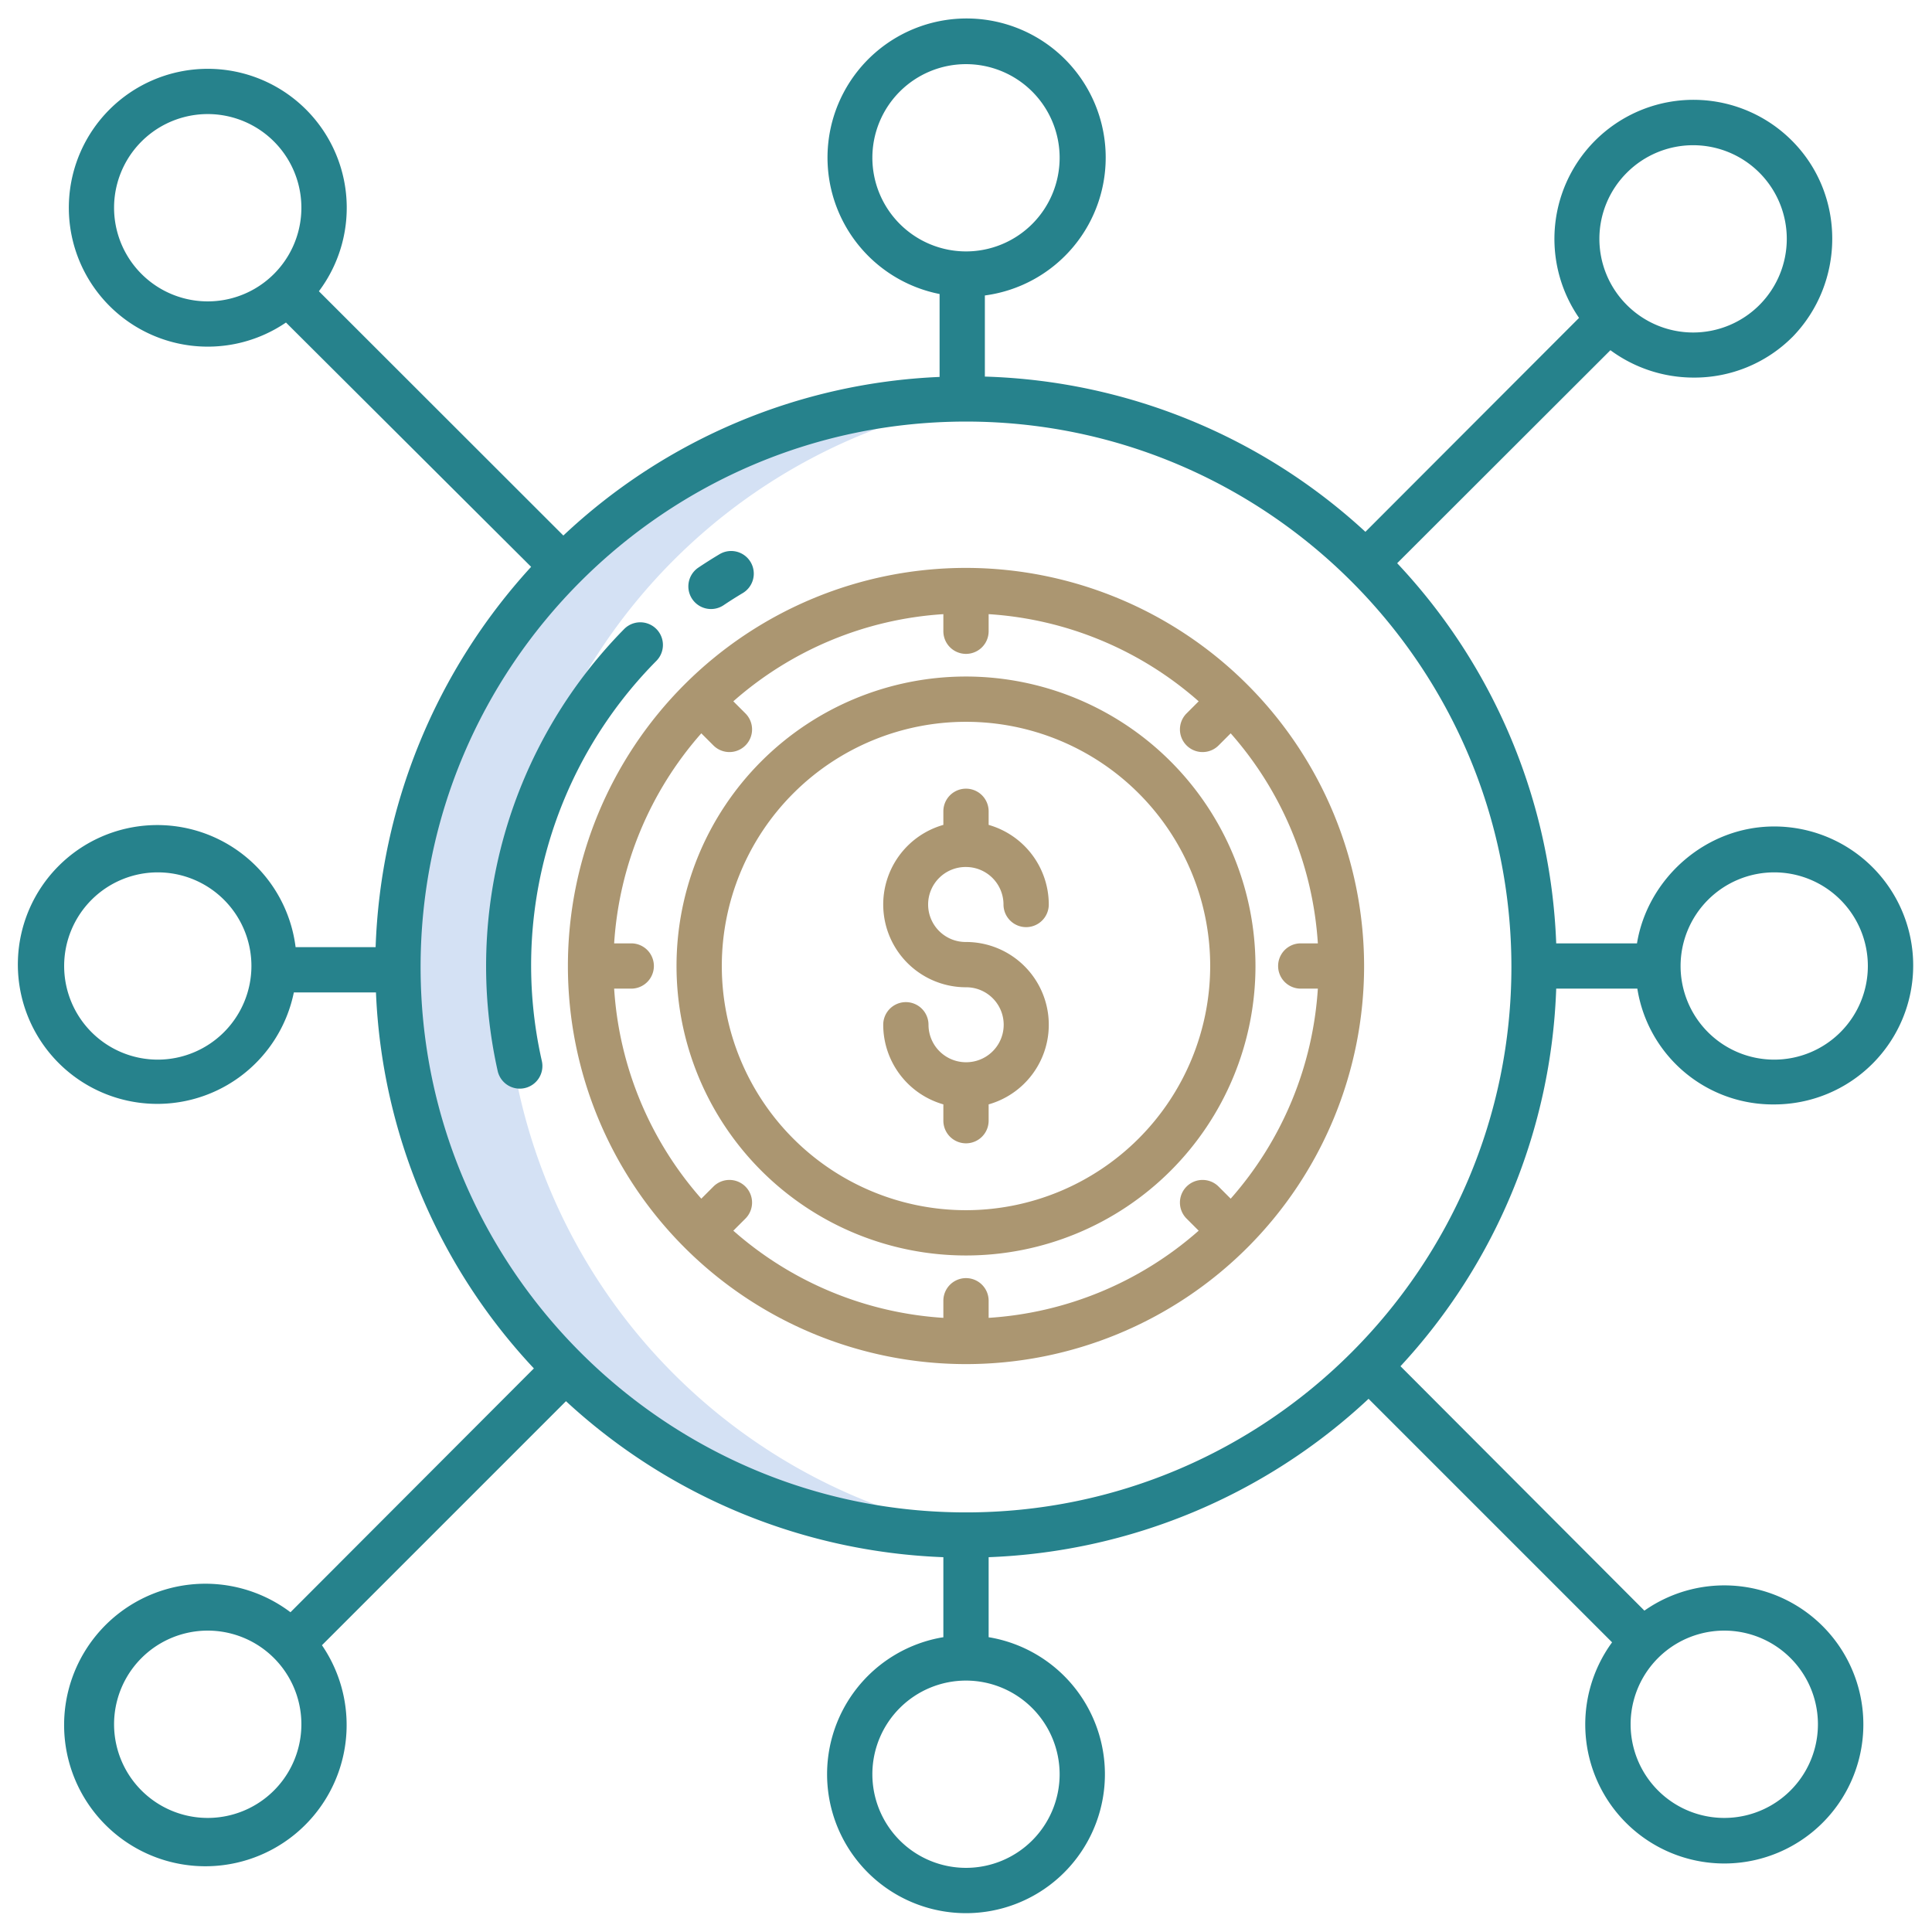
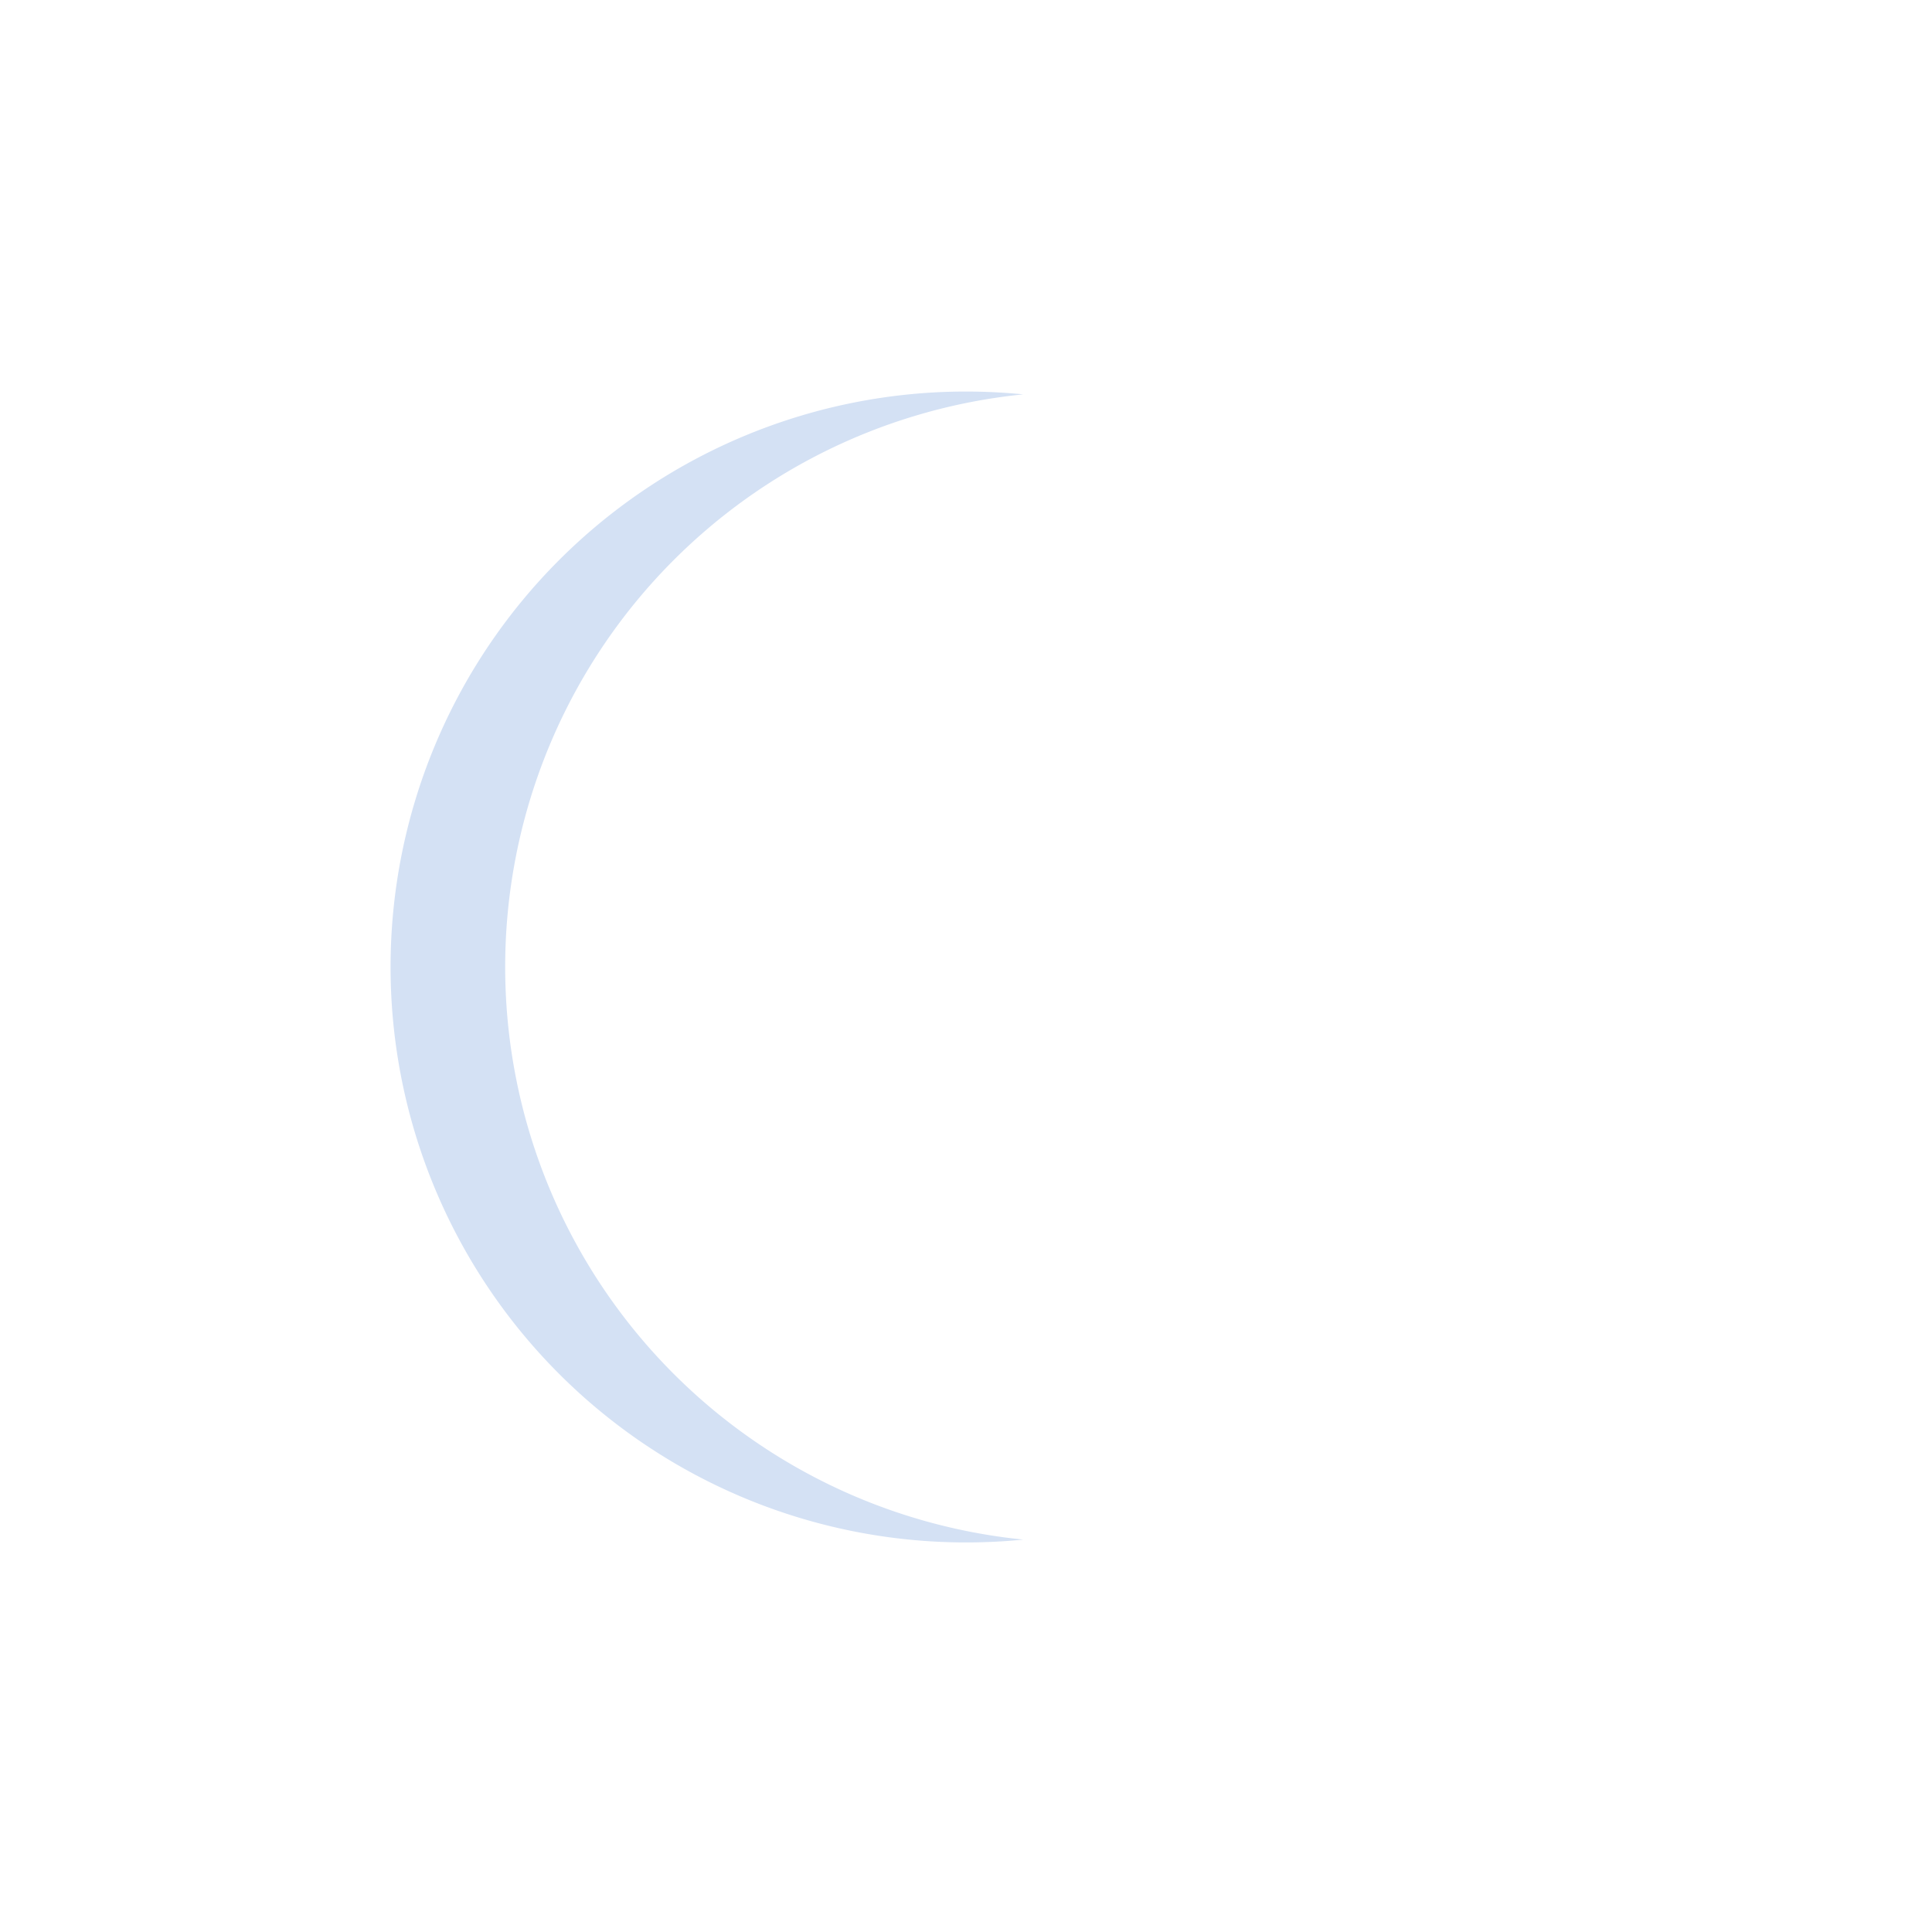
<svg xmlns="http://www.w3.org/2000/svg" width="512" height="512" x="0" y="0" viewBox="0 0 512 512" style="enable-background:new 0 0 512 512" xml:space="preserve" class="">
  <g>
    <path fill="#d4e1f4" d="M271.2 104.512q-7.5-.741-15.195-.752a152.5 152.5 0 0 0 0 305q7.694 0 15.195-.752a152.508 152.508 0 0 1 0-303.5z" opacity="1" data-original="#d4e1f4" />
    <g fill="#1ae5be">
-       <path d="M256 179.286A76.714 76.714 0 1 0 332.714 256 76.8 76.8 0 0 0 256 179.286zm0 141.428A64.714 64.714 0 1 1 320.714 256 64.787 64.787 0 0 1 256 320.714z" fill="#ab9671" opacity="1" data-original="#1ae5be" class="" />
-       <path d="M256 150.5A105.5 105.5 0 1 0 361.5 256 105.619 105.619 0 0 0 256 150.5zM344.714 262h4.531a93.059 93.059 0 0 1-23.1 55.661l-3.173-3.173a6 6 0 1 0-8.485 8.485l3.173 3.173A93.05 93.05 0 0 1 262 349.245v-4.531a6 6 0 1 0-12 0v4.531a93.05 93.05 0 0 1-55.661-23.1l3.173-3.173a6 6 0 1 0-8.485-8.485l-3.173 3.173A93.059 93.059 0 0 1 162.755 262h4.531a6 6 0 0 0 0-12h-4.531a93.059 93.059 0 0 1 23.1-55.661l3.173 3.173a6 6 0 1 0 8.485-8.485l-3.173-3.173A93.05 93.05 0 0 1 250 162.755v4.531a6 6 0 0 0 12 0v-4.531a93.05 93.05 0 0 1 55.661 23.1l-3.173 3.173a6 6 0 1 0 8.485 8.485l3.173-3.173A93.059 93.059 0 0 1 349.245 250h-4.531a6 6 0 1 0 0 12z" fill="#ab9671" opacity="1" data-original="#1ae5be" class="" />
-       <path d="M256 229.764a9.949 9.949 0 0 1 9.937 9.937 6 6 0 1 0 12 0A21.971 21.971 0 0 0 262 218.605v-3.6a6 6 0 0 0-12 0v3.6a21.934 21.934 0 0 0 6 43.032 9.934 9.934 0 0 1 .111 19.868h-.222a9.944 9.944 0 0 1-9.826-9.931 6 6 0 0 0-12 0A21.972 21.972 0 0 0 250 292.67v4.322a6 6 0 0 0 12 0v-4.322a21.934 21.934 0 0 0-6-43.033 9.937 9.937 0 1 1 0-19.873z" fill="#ab9671" opacity="1" data-original="#1ae5be" class="" />
-     </g>
-     <path fill="#26828c" d="M149.991 371.328A155.936 155.936 0 0 0 250 412.672v21.2a36.814 36.814 0 1 0 12 0v-21.2A155.952 155.952 0 0 0 362.684 370.7l64.534 64.535a36.85 36.85 0 1 0 8.565-8.4l-64.64-64.771A155.1 155.1 0 0 0 412.412 262h21.5a36.367 36.367 0 0 0 36.272 30.685 36.831 36.831 0 0 0 0-73.662c-18.347 0-33.6 13.977-36.365 30.977h-21.407a155.446 155.446 0 0 0-42.147-100.744l56.512-56.448a37.175 37.175 0 0 0 22.057 7.256A36.689 36.689 0 0 0 475 89.315v.008c14-14.354 14.219-37.7-.135-52.059a36.852 36.852 0 0 0-56.4 46.981l-56.618 56.695A155.379 155.379 0 0 0 261 99.8V78.3a36.862 36.862 0 1 0-12-.383v21.975a154.9 154.9 0 0 0-99.705 42.03L84.513 77.185a36.832 36.832 0 0 0-55.491-48.166 36.815 36.815 0 0 0 46.764 56.454l64.968 64.747A157.241 157.241 0 0 0 99.543 251H78.336a36.945 36.945 0 1 0-.463 12h21.76a155.025 155.025 0 0 0 41.852 99.644l-64.506 64.617A37.436 37.436 0 1 0 85.321 436zm320.195-140.142A24.814 24.814 0 1 1 445.371 256a24.842 24.842 0 0 1 24.815-24.814zM41.814 280.814A24.814 24.814 0 1 1 66.629 256a24.842 24.842 0 0 1-24.815 24.814zm239 189.372A24.814 24.814 0 1 1 256 445.372a24.842 24.842 0 0 1 24.814 24.814zM474.5 439.4a24.814 24.814 0 1 1-35.1 35.1 24.814 24.814 0 1 1 35.1-35.1zM431.153 45.753a24.815 24.815 0 1 1 0 35.093 24.741 24.741 0 0 1 0-35.093zm-199.967-3.939A24.814 24.814 0 1 1 256 66.628a24.842 24.842 0 0 1-24.814-24.814zM37.5 72.6a24.814 24.814 0 1 1 35.1-35.1 24.814 24.814 0 1 1-35.1 35.1zM256 111.721c79.7 0 144.538 64.84 144.538 144.538S335.7 400.8 256 400.8s-144.538-64.84-144.538-144.539S176.3 111.721 256 111.721zM72.6 474.5a24.814 24.814 0 0 1-35.1-35.1 24.814 24.814 0 0 1 35.1 35.1z" opacity="1" data-original="#0635c9" class="" />
-     <path fill="#26828c" d="M188.43 161.4a5.984 5.984 0 0 0 3.334-1.016c1.634-1.1 3.326-2.167 5.025-3.183a6 6 0 1 0-6.156-10.3 125.775 125.775 0 0 0-5.549 3.513 6 6 0 0 0 3.346 10.986zM173.97 175.114a6 6 0 0 0-8.549-8.421 127.35 127.35 0 0 0-33.538 117.1 6 6 0 1 0 11.707-2.635 114.647 114.647 0 0 1 30.38-106.044z" opacity="1" data-original="#0635c9" class="" />
+       </g>
  </g>
</svg>